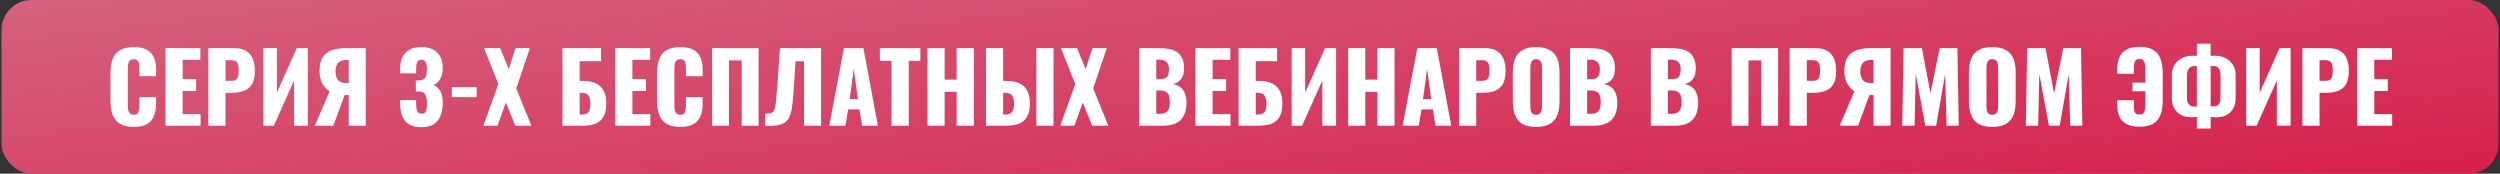
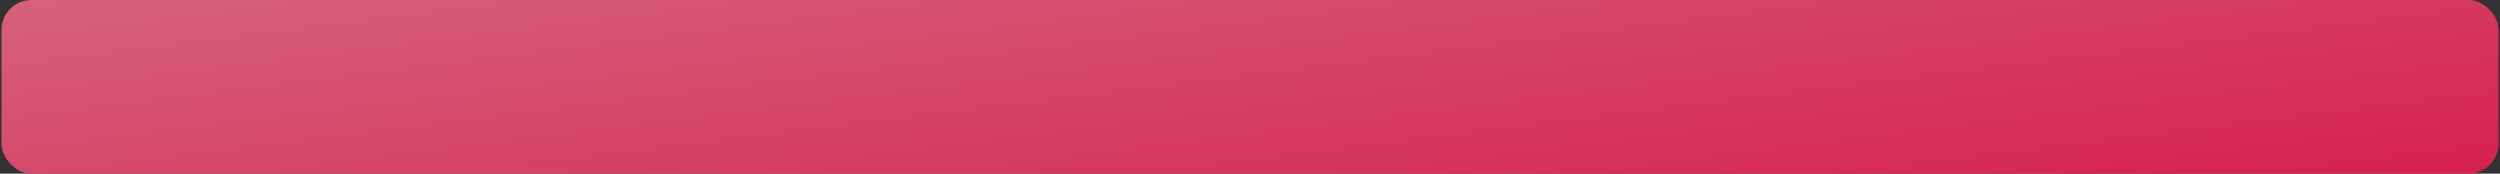
<svg xmlns="http://www.w3.org/2000/svg" width="835" height="58" viewBox="0 0 835 58" fill="none">
  <rect x="0" y="0" width="835" height="58" fill="#333333" stroke="none" />
  <rect x="0.5" width="834" height="58" rx="10" fill="url(#paint0_linear_3595_173)" />
-   <path d="M44.672 42.384C42.709 42.384 41.152 42.032 40 41.328C38.87 40.603 38.069 39.6 37.6 38.32C37.131 37.019 36.896 35.493 36.896 33.744V24.4C36.896 22.608 37.131 21.072 37.6 19.792C38.069 18.491 38.87 17.488 40 16.784C41.152 16.08 42.709 15.728 44.672 15.728C46.592 15.728 48.086 16.048 49.152 16.688C50.24 17.307 51.008 18.181 51.456 19.312C51.904 20.443 52.128 21.744 52.128 23.216V25.456H46.528V22.864C46.528 22.352 46.496 21.861 46.432 21.392C46.389 20.923 46.24 20.539 45.984 20.24C45.728 19.92 45.291 19.76 44.672 19.76C44.075 19.76 43.627 19.92 43.328 20.24C43.051 20.56 42.87 20.965 42.784 21.456C42.72 21.925 42.688 22.427 42.688 22.96V35.152C42.688 35.728 42.731 36.261 42.816 36.752C42.923 37.221 43.115 37.605 43.392 37.904C43.691 38.181 44.117 38.32 44.672 38.32C45.27 38.32 45.696 38.171 45.952 37.872C46.208 37.552 46.368 37.147 46.432 36.656C46.496 36.165 46.528 35.664 46.528 35.152V32.432H52.128V34.672C52.128 36.144 51.904 37.467 51.456 38.64C51.029 39.792 50.272 40.709 49.184 41.392C48.117 42.053 46.614 42.384 44.672 42.384ZM55.279 42V16.08H66.927V19.984H61.007V26.416H65.519V30.384H61.007V38.128H66.991V42H55.279ZM69.592 42V16.08H78.296C79.853 16.08 81.133 16.379 82.136 16.976C83.138 17.552 83.885 18.405 84.376 19.536C84.867 20.645 85.112 22 85.112 23.6C85.112 25.605 84.781 27.141 84.12 28.208C83.459 29.253 82.562 29.979 81.432 30.384C80.301 30.789 79.032 30.992 77.624 30.992H75.32V42H69.592ZM75.32 26.992H77.24C77.944 26.992 78.477 26.864 78.84 26.608C79.203 26.352 79.437 25.968 79.544 25.456C79.672 24.944 79.736 24.293 79.736 23.504C79.736 22.843 79.683 22.267 79.576 21.776C79.49 21.264 79.266 20.859 78.904 20.56C78.541 20.261 77.976 20.112 77.208 20.112H75.32V26.992ZM87.969 42V16.08H92.481V30.928L99.105 16.08H102.817V42H98.209V26.896L91.457 42H87.969ZM105.148 42L110.076 30.48C109.095 29.883 108.284 29.008 107.644 27.856C107.025 26.704 106.716 25.36 106.716 23.824C106.716 21.819 107.068 20.261 107.772 19.152C108.476 18.021 109.479 17.232 110.78 16.784C112.103 16.315 113.681 16.08 115.516 16.08H122.172V42H116.476V31.76H115.452C115.431 31.76 115.377 31.76 115.292 31.76C115.207 31.76 115.143 31.76 115.1 31.76L111.324 42H105.148ZM115.644 27.728H116.476V20.016H115.58C114.407 20.016 113.521 20.347 112.924 21.008C112.348 21.648 112.06 22.597 112.06 23.856C112.06 24.965 112.316 25.893 112.828 26.64C113.34 27.365 114.279 27.728 115.644 27.728ZM140.774 42.48C138.961 42.48 137.531 42.139 136.486 41.456C135.462 40.773 134.726 39.824 134.278 38.608C133.851 37.371 133.638 35.952 133.638 34.352V33.424H138.982C138.982 33.445 138.982 33.563 138.982 33.776C138.982 33.989 138.982 34.181 138.982 34.352C138.982 35.205 139.035 35.899 139.142 36.432C139.249 36.965 139.441 37.36 139.718 37.616C139.995 37.851 140.379 37.968 140.87 37.968C141.361 37.968 141.723 37.84 141.958 37.584C142.214 37.328 142.385 36.944 142.47 36.432C142.555 35.92 142.598 35.28 142.598 34.512C142.598 33.232 142.417 32.261 142.054 31.6C141.713 30.917 140.987 30.565 139.878 30.544C139.857 30.544 139.739 30.544 139.526 30.544C139.313 30.544 139.099 30.544 138.886 30.544V26.864C139.035 26.864 139.185 26.864 139.334 26.864C139.483 26.864 139.622 26.864 139.75 26.864C140.881 26.864 141.638 26.555 142.022 25.936C142.406 25.317 142.598 24.357 142.598 23.056C142.598 22.053 142.459 21.285 142.182 20.752C141.926 20.219 141.435 19.952 140.71 19.952C140.006 19.952 139.537 20.251 139.302 20.848C139.089 21.445 138.982 22.213 138.982 23.152C138.982 23.365 138.982 23.589 138.982 23.824C138.982 24.037 138.982 24.261 138.982 24.496H133.638V22.928C133.638 21.371 133.915 20.059 134.47 18.992C135.046 17.904 135.857 17.083 136.902 16.528C137.969 15.973 139.238 15.696 140.71 15.696C142.203 15.696 143.483 15.963 144.55 16.496C145.617 17.029 146.438 17.819 147.014 18.864C147.59 19.888 147.878 21.168 147.878 22.704C147.878 24.219 147.569 25.488 146.95 26.512C146.331 27.536 145.585 28.165 144.71 28.4C145.307 28.613 145.841 28.955 146.31 29.424C146.801 29.893 147.185 30.533 147.462 31.344C147.739 32.133 147.878 33.147 147.878 34.384C147.878 35.963 147.643 37.36 147.174 38.576C146.726 39.792 145.979 40.752 144.934 41.456C143.889 42.139 142.502 42.48 140.774 42.48ZM150.907 32.432V29.104H159.195V32.432H150.907ZM161.427 42L166.451 28.048L161.651 16.08H167.059L169.907 23.088L172.211 16.08H176.979L172.435 29.552L177.491 42H172.115L168.947 34.256L166.163 42H161.427ZM187.875 42V16.08H200.739V20.432H193.603V27.024H194.819C196.462 27.024 197.849 27.291 198.979 27.824C200.131 28.357 201.006 29.179 201.603 30.288C202.201 31.376 202.499 32.784 202.499 34.512C202.499 36.091 202.286 37.371 201.859 38.352C201.454 39.333 200.878 40.091 200.131 40.624C199.385 41.157 198.51 41.52 197.507 41.712C196.526 41.904 195.459 42 194.307 42H187.875ZM193.603 38.256H194.339C195.065 38.256 195.641 38.117 196.067 37.84C196.494 37.563 196.793 37.136 196.963 36.56C197.134 35.984 197.209 35.259 197.187 34.384C197.166 33.424 196.963 32.624 196.579 31.984C196.195 31.323 195.427 30.992 194.275 30.992H193.603V38.256ZM205.498 42V16.08H217.146V19.984H211.226V26.416H215.738V30.384H211.226V38.128H217.21V42H205.498ZM227.235 42.384C225.272 42.384 223.715 42.032 222.563 41.328C221.432 40.603 220.632 39.6 220.163 38.32C219.693 37.019 219.459 35.493 219.459 33.744V24.4C219.459 22.608 219.693 21.072 220.163 19.792C220.632 18.491 221.432 17.488 222.563 16.784C223.715 16.08 225.272 15.728 227.235 15.728C229.155 15.728 230.648 16.048 231.715 16.688C232.803 17.307 233.571 18.181 234.019 19.312C234.467 20.443 234.691 21.744 234.691 23.216V25.456H229.091V22.864C229.091 22.352 229.059 21.861 228.995 21.392C228.952 20.923 228.803 20.539 228.547 20.24C228.291 19.92 227.853 19.76 227.235 19.76C226.637 19.76 226.189 19.92 225.891 20.24C225.613 20.56 225.432 20.965 225.347 21.456C225.283 21.925 225.251 22.427 225.251 22.96V35.152C225.251 35.728 225.293 36.261 225.379 36.752C225.485 37.221 225.677 37.605 225.955 37.904C226.253 38.181 226.68 38.32 227.235 38.32C227.832 38.32 228.259 38.171 228.515 37.872C228.771 37.552 228.931 37.147 228.995 36.656C229.059 36.165 229.091 35.664 229.091 35.152V32.432H234.691V34.672C234.691 36.144 234.467 37.467 234.019 38.64C233.592 39.792 232.835 40.709 231.747 41.392C230.68 42.053 229.176 42.384 227.235 42.384ZM237.842 42V16.08H253.362V42H247.73V20.176H243.474V42H237.842ZM255.521 42V37.968C256.246 37.968 256.833 37.925 257.281 37.84C257.729 37.733 258.081 37.499 258.337 37.136C258.593 36.773 258.796 36.219 258.945 35.472C259.094 34.725 259.212 33.723 259.297 32.464C259.404 31.205 259.532 29.605 259.681 27.664L260.513 16.08H274.241V42H268.545V20.464H265.697L265.185 28.752C265.036 30.885 264.886 32.731 264.737 34.288C264.588 35.824 264.342 37.115 264.001 38.16C263.681 39.205 263.19 40.027 262.529 40.624C261.889 41.2 261.004 41.595 259.873 41.808C258.742 42.021 257.292 42.085 255.521 42ZM276.969 42L281.865 16.08H288.393L293.225 42H287.945L287.081 36.528H283.273L282.377 42H276.969ZM283.785 33.104H286.537L285.161 22.992L283.785 33.104ZM297.772 42V20.336H293.868V16.08H307.404V20.336H303.532V42H297.772ZM309.782 42V16.08H315.51V26.576H319.51V16.08H325.27V42H319.51V30.672H315.51V42H309.782ZM329.313 42V16.08H335.041V27.024H336.321C337.964 27.024 339.35 27.291 340.481 27.824C341.633 28.357 342.497 29.179 343.073 30.288C343.67 31.376 343.969 32.784 343.969 34.512C343.969 36.091 343.756 37.371 343.329 38.352C342.924 39.333 342.348 40.091 341.601 40.624C340.854 41.157 339.99 41.52 339.009 41.712C338.028 41.904 336.961 42 335.809 42H329.313ZM335.041 38.256H335.841C336.566 38.256 337.132 38.117 337.537 37.84C337.964 37.563 338.262 37.136 338.433 36.56C338.625 35.984 338.71 35.259 338.689 34.384C338.668 33.424 338.465 32.624 338.081 31.984C337.697 31.323 336.929 30.992 335.777 30.992H335.041V38.256ZM346.145 42V16.08H351.873V42H346.145ZM354.115 42L359.139 28.048L354.339 16.08H359.747L362.595 23.088L364.899 16.08H369.667L365.123 29.552L370.179 42H364.803L361.635 34.256L358.851 42H354.115ZM380.467 42V16.08H387.219C388.328 16.08 389.374 16.165 390.355 16.336C391.358 16.507 392.243 16.837 393.011 17.328C393.779 17.797 394.376 18.48 394.803 19.376C395.251 20.251 395.475 21.413 395.475 22.864C395.475 23.909 395.315 24.795 394.995 25.52C394.696 26.224 394.259 26.789 393.683 27.216C393.128 27.643 392.456 27.931 391.667 28.08C392.67 28.208 393.512 28.539 394.195 29.072C394.878 29.584 395.39 30.277 395.731 31.152C396.094 32.027 396.275 33.083 396.275 34.32C396.275 35.664 396.094 36.827 395.731 37.808C395.39 38.768 394.888 39.557 394.227 40.176C393.566 40.795 392.744 41.253 391.763 41.552C390.803 41.851 389.694 42 388.435 42H380.467ZM386.195 38H387.411C388.67 38 389.534 37.68 390.003 37.04C390.494 36.4 390.739 35.461 390.739 34.224C390.739 33.243 390.632 32.464 390.419 31.888C390.206 31.312 389.854 30.896 389.363 30.64C388.872 30.363 388.211 30.224 387.379 30.224H386.195V38ZM386.195 26.448H387.315C388.19 26.448 388.851 26.32 389.299 26.064C389.747 25.787 390.046 25.392 390.195 24.88C390.366 24.368 390.451 23.749 390.451 23.024C390.451 22.341 390.323 21.776 390.067 21.328C389.832 20.859 389.47 20.507 388.979 20.272C388.51 20.037 387.912 19.92 387.187 19.92H386.195V26.448ZM399.279 42V16.08H410.927V19.984H405.007V26.416H409.519V30.384H405.007V38.128H410.991V42H399.279ZM413.688 42V16.08H426.552V20.432H419.416V27.024H420.632C422.275 27.024 423.661 27.291 424.792 27.824C425.944 28.357 426.819 29.179 427.416 30.288C428.013 31.376 428.312 32.784 428.312 34.512C428.312 36.091 428.099 37.371 427.672 38.352C427.267 39.333 426.691 40.091 425.944 40.624C425.197 41.157 424.323 41.52 423.32 41.712C422.339 41.904 421.272 42 420.12 42H413.688ZM419.416 38.256H420.152C420.877 38.256 421.453 38.117 421.88 37.84C422.307 37.563 422.605 37.136 422.776 36.56C422.947 35.984 423.021 35.259 423 34.384C422.979 33.424 422.776 32.624 422.392 31.984C422.008 31.323 421.24 30.992 420.088 30.992H419.416V38.256ZM431.407 42V16.08H435.919V30.928L442.543 16.08H446.255V42H441.647V26.896L434.895 42H431.407ZM450.282 42V16.08H456.01V26.576H460.01V16.08H465.77V42H460.01V30.672H456.01V42H450.282ZM468.469 42L473.365 16.08H479.893L484.725 42H479.445L478.581 36.528H474.773L473.877 42H468.469ZM475.285 33.104H478.037L476.661 22.992L475.285 33.104ZM487.342 42V16.08H496.046C497.603 16.08 498.883 16.379 499.886 16.976C500.889 17.552 501.635 18.405 502.126 19.536C502.617 20.645 502.862 22 502.862 23.6C502.862 25.605 502.531 27.141 501.87 28.208C501.209 29.253 500.313 29.979 499.182 30.384C498.051 30.789 496.782 30.992 495.374 30.992H493.07V42H487.342ZM493.07 26.992H494.99C495.694 26.992 496.227 26.864 496.59 26.608C496.953 26.352 497.187 25.968 497.294 25.456C497.422 24.944 497.486 24.293 497.486 23.504C497.486 22.843 497.433 22.267 497.326 21.776C497.241 21.264 497.017 20.859 496.654 20.56C496.291 20.261 495.726 20.112 494.958 20.112H493.07V26.992ZM513.047 42.384C511.106 42.384 509.57 42.043 508.439 41.36C507.308 40.677 506.498 39.696 506.007 38.416C505.516 37.136 505.271 35.611 505.271 33.84V24.208C505.271 22.416 505.516 20.891 506.007 19.632C506.498 18.373 507.308 17.413 508.439 16.752C509.57 16.069 511.106 15.728 513.047 15.728C515.01 15.728 516.556 16.069 517.687 16.752C518.839 17.413 519.66 18.373 520.151 19.632C520.642 20.891 520.887 22.416 520.887 24.208V33.84C520.887 35.611 520.642 37.136 520.151 38.416C519.66 39.696 518.839 40.677 517.687 41.36C516.556 42.043 515.01 42.384 513.047 42.384ZM513.047 38.32C513.644 38.32 514.082 38.171 514.359 37.872C514.636 37.573 514.818 37.189 514.903 36.72C514.988 36.251 515.031 35.771 515.031 35.28V22.8C515.031 22.288 514.988 21.808 514.903 21.36C514.818 20.891 514.636 20.507 514.359 20.208C514.082 19.909 513.644 19.76 513.047 19.76C512.492 19.76 512.076 19.909 511.799 20.208C511.522 20.507 511.34 20.891 511.255 21.36C511.17 21.808 511.127 22.288 511.127 22.8V35.28C511.127 35.771 511.159 36.251 511.223 36.72C511.308 37.189 511.479 37.573 511.735 37.872C512.012 38.171 512.45 38.32 513.047 38.32ZM524.373 42V16.08H531.125C532.234 16.08 533.28 16.165 534.261 16.336C535.264 16.507 536.149 16.837 536.917 17.328C537.685 17.797 538.282 18.48 538.709 19.376C539.157 20.251 539.381 21.413 539.381 22.864C539.381 23.909 539.221 24.795 538.901 25.52C538.602 26.224 538.165 26.789 537.589 27.216C537.034 27.643 536.362 27.931 535.573 28.08C536.576 28.208 537.418 28.539 538.101 29.072C538.784 29.584 539.296 30.277 539.637 31.152C540 32.027 540.181 33.083 540.181 34.32C540.181 35.664 540 36.827 539.637 37.808C539.296 38.768 538.794 39.557 538.133 40.176C537.472 40.795 536.65 41.253 535.669 41.552C534.709 41.851 533.6 42 532.341 42H524.373ZM530.101 38H531.317C532.576 38 533.44 37.68 533.909 37.04C534.4 36.4 534.645 35.461 534.645 34.224C534.645 33.243 534.538 32.464 534.325 31.888C534.112 31.312 533.76 30.896 533.269 30.64C532.778 30.363 532.117 30.224 531.285 30.224H530.101V38ZM530.101 26.448H531.221C532.096 26.448 532.757 26.32 533.205 26.064C533.653 25.787 533.952 25.392 534.101 24.88C534.272 24.368 534.357 23.749 534.357 23.024C534.357 22.341 534.229 21.776 533.973 21.328C533.738 20.859 533.376 20.507 532.885 20.272C532.416 20.037 531.818 19.92 531.093 19.92H530.101V26.448ZM551.373 42V16.08H558.125C559.234 16.08 560.28 16.165 561.261 16.336C562.264 16.507 563.149 16.837 563.917 17.328C564.685 17.797 565.282 18.48 565.709 19.376C566.157 20.251 566.381 21.413 566.381 22.864C566.381 23.909 566.221 24.795 565.901 25.52C565.602 26.224 565.165 26.789 564.589 27.216C564.034 27.643 563.362 27.931 562.573 28.08C563.576 28.208 564.418 28.539 565.101 29.072C565.784 29.584 566.296 30.277 566.637 31.152C567 32.027 567.181 33.083 567.181 34.32C567.181 35.664 567 36.827 566.637 37.808C566.296 38.768 565.794 39.557 565.133 40.176C564.472 40.795 563.65 41.253 562.669 41.552C561.709 41.851 560.6 42 559.341 42H551.373ZM557.101 38H558.317C559.576 38 560.44 37.68 560.909 37.04C561.4 36.4 561.645 35.461 561.645 34.224C561.645 33.243 561.538 32.464 561.325 31.888C561.112 31.312 560.76 30.896 560.269 30.64C559.778 30.363 559.117 30.224 558.285 30.224H557.101V38ZM557.101 26.448H558.221C559.096 26.448 559.757 26.32 560.205 26.064C560.653 25.787 560.952 25.392 561.101 24.88C561.272 24.368 561.357 23.749 561.357 23.024C561.357 22.341 561.229 21.776 560.973 21.328C560.738 20.859 560.376 20.507 559.885 20.272C559.416 20.037 558.818 19.92 558.093 19.92H557.101V26.448ZM578.373 42V16.08H593.893V42H588.261V20.176H584.005V42H578.373ZM597.748 42V16.08H606.452C608.009 16.08 609.289 16.379 610.292 16.976C611.295 17.552 612.041 18.405 612.532 19.536C613.023 20.645 613.268 22 613.268 23.6C613.268 25.605 612.937 27.141 612.276 28.208C611.615 29.253 610.719 29.979 609.588 30.384C608.457 30.789 607.188 30.992 605.78 30.992H603.476V42H597.748ZM603.476 26.992H605.396C606.1 26.992 606.633 26.864 606.996 26.608C607.359 26.352 607.593 25.968 607.7 25.456C607.828 24.944 607.892 24.293 607.892 23.504C607.892 22.843 607.839 22.267 607.732 21.776C607.647 21.264 607.423 20.859 607.06 20.56C606.697 20.261 606.132 20.112 605.364 20.112H603.476V26.992ZM614.429 42L619.357 30.48C618.376 29.883 617.565 29.008 616.925 27.856C616.307 26.704 615.997 25.36 615.997 23.824C615.997 21.819 616.349 20.261 617.053 19.152C617.757 18.021 618.76 17.232 620.061 16.784C621.384 16.315 622.963 16.08 624.797 16.08H631.453V42H625.757V31.76H624.733C624.712 31.76 624.659 31.76 624.573 31.76C624.488 31.76 624.424 31.76 624.381 31.76L620.605 42H614.429ZM624.925 27.728H625.757V20.016H624.861C623.688 20.016 622.803 20.347 622.205 21.008C621.629 21.648 621.341 22.597 621.341 23.856C621.341 24.965 621.597 25.893 622.109 26.64C622.621 27.365 623.56 27.728 624.925 27.728ZM635.34 42L635.788 16.08H641.932L644.78 31.152L647.852 16.08H653.772L654.22 42H650.156L649.676 24.752L646.668 42H643.052L639.852 24.624L639.468 42H635.34ZM665.391 42.384C663.45 42.384 661.914 42.043 660.783 41.36C659.652 40.677 658.842 39.696 658.351 38.416C657.86 37.136 657.615 35.611 657.615 33.84V24.208C657.615 22.416 657.86 20.891 658.351 19.632C658.842 18.373 659.652 17.413 660.783 16.752C661.914 16.069 663.45 15.728 665.391 15.728C667.354 15.728 668.9 16.069 670.031 16.752C671.183 17.413 672.004 18.373 672.495 19.632C672.986 20.891 673.231 22.416 673.231 24.208V33.84C673.231 35.611 672.986 37.136 672.495 38.416C672.004 39.696 671.183 40.677 670.031 41.36C668.9 42.043 667.354 42.384 665.391 42.384ZM665.391 38.32C665.988 38.32 666.426 38.171 666.703 37.872C666.98 37.573 667.162 37.189 667.247 36.72C667.332 36.251 667.375 35.771 667.375 35.28V22.8C667.375 22.288 667.332 21.808 667.247 21.36C667.162 20.891 666.98 20.507 666.703 20.208C666.426 19.909 665.988 19.76 665.391 19.76C664.836 19.76 664.42 19.909 664.143 20.208C663.866 20.507 663.684 20.891 663.599 21.36C663.514 21.808 663.471 22.288 663.471 22.8V35.28C663.471 35.771 663.503 36.251 663.567 36.72C663.652 37.189 663.823 37.573 664.079 37.872C664.356 38.171 664.794 38.32 665.391 38.32ZM676.621 42L677.069 16.08H683.213L686.061 31.152L689.133 16.08H695.053L695.501 42H691.437L690.957 24.752L687.949 42H684.333L681.133 24.624L680.749 42H676.621ZM714.572 42.32C712.673 42.32 711.18 42 710.092 41.36C709.004 40.72 708.236 39.835 707.788 38.704C707.34 37.573 707.116 36.283 707.116 34.832V33.456H712.716V35.152C712.716 35.664 712.737 36.165 712.78 36.656C712.844 37.125 713.004 37.509 713.26 37.808C713.537 38.107 713.974 38.256 714.572 38.256C715.169 38.256 715.606 38.107 715.884 37.808C716.161 37.488 716.332 37.083 716.396 36.592C716.481 36.08 716.524 35.557 716.524 35.024V30.48H712.236V27.6H716.524V22.864C716.524 22.267 716.47 21.733 716.364 21.264C716.278 20.773 716.097 20.389 715.82 20.112C715.542 19.835 715.126 19.696 714.572 19.696C713.974 19.696 713.548 19.856 713.292 20.176C713.036 20.475 712.876 20.869 712.812 21.36C712.748 21.829 712.716 22.331 712.716 22.864V24.656H707.116V23.376C707.116 21.904 707.329 20.581 707.756 19.408C708.204 18.235 708.972 17.317 710.06 16.656C711.148 15.973 712.652 15.632 714.572 15.632C716.556 15.632 718.113 15.995 719.244 16.72C720.374 17.424 721.174 18.427 721.644 19.728C722.113 21.008 722.348 22.533 722.348 24.304V33.616C722.348 35.408 722.113 36.955 721.644 38.256C721.174 39.557 720.374 40.56 719.244 41.264C718.113 41.968 716.556 42.32 714.572 42.32ZM733.746 42.928V39.056C733.426 39.077 733.095 39.099 732.754 39.12C732.434 39.141 732.103 39.152 731.762 39.152C730.589 39.152 729.511 38.907 728.53 38.416C727.57 37.925 726.802 37.211 726.226 36.272C725.671 35.312 725.394 34.149 725.394 32.784V24.976C725.394 23.739 725.682 22.64 726.258 21.68C726.855 20.72 727.677 19.973 728.722 19.44C729.789 18.885 731.005 18.608 732.37 18.608C732.605 18.608 732.839 18.619 733.074 18.64C733.33 18.64 733.554 18.651 733.746 18.672V14.576H738.354V18.672C738.546 18.651 738.749 18.64 738.962 18.64C739.175 18.619 739.399 18.608 739.634 18.608C741.063 18.608 742.301 18.885 743.346 19.44C744.413 19.973 745.234 20.72 745.81 21.68C746.407 22.64 746.706 23.739 746.706 24.976V32.816C746.706 34.181 746.418 35.344 745.842 36.304C745.287 37.243 744.541 37.957 743.602 38.448C742.685 38.939 741.661 39.184 740.53 39.184C740.167 39.184 739.805 39.173 739.442 39.152C739.101 39.131 738.738 39.109 738.354 39.088V42.928H733.746ZM733.106 35.6C733.213 35.6 733.33 35.6 733.458 35.6C733.586 35.579 733.682 35.557 733.746 35.536V22.096C733.661 22.075 733.543 22.064 733.394 22.064C733.266 22.043 733.149 22.032 733.042 22.032C732.509 22.032 732.05 22.149 731.666 22.384C731.282 22.619 730.983 22.949 730.77 23.376C730.557 23.803 730.45 24.315 730.45 24.912V32.88C730.45 33.392 730.535 33.851 730.706 34.256C730.877 34.661 731.154 34.992 731.538 35.248C731.922 35.483 732.445 35.6 733.106 35.6ZM739.026 35.568C739.645 35.568 740.146 35.461 740.53 35.248C740.914 35.013 741.191 34.693 741.362 34.288C741.554 33.883 741.65 33.413 741.65 32.88V24.912C741.65 24.272 741.554 23.739 741.362 23.312C741.17 22.885 740.893 22.565 740.53 22.352C740.189 22.139 739.773 22.032 739.282 22.032C739.111 22.032 738.951 22.043 738.802 22.064C738.653 22.064 738.503 22.075 738.354 22.096V35.504C738.461 35.525 738.567 35.547 738.674 35.568C738.802 35.568 738.919 35.568 739.026 35.568ZM750.219 42V16.08H754.731V30.928L761.355 16.08H765.067V42H760.459V26.896L753.707 42H750.219ZM768.998 42V16.08H777.702C779.259 16.08 780.539 16.379 781.542 16.976C782.545 17.552 783.291 18.405 783.782 19.536C784.273 20.645 784.518 22 784.518 23.6C784.518 25.605 784.187 27.141 783.526 28.208C782.865 29.253 781.969 29.979 780.838 30.384C779.707 30.789 778.438 30.992 777.03 30.992H774.726V42H768.998ZM774.726 26.992H776.646C777.35 26.992 777.883 26.864 778.246 26.608C778.609 26.352 778.843 25.968 778.95 25.456C779.078 24.944 779.142 24.293 779.142 23.504C779.142 22.843 779.089 22.267 778.982 21.776C778.897 21.264 778.673 20.859 778.31 20.56C777.947 20.261 777.382 20.112 776.614 20.112H774.726V26.992ZM787.279 42V16.08H798.927V19.984H793.007V26.416H797.519V30.384H793.007V38.128H798.991V42H787.279Z" fill="white" />
  <defs>
    <linearGradient id="paint0_linear_3595_173" x1="322.597" y1="-65" x2="347.057" y2="131.465" gradientUnits="userSpaceOnUse">
      <stop stop-color="#D66B85" />
      <stop offset="1" stop-color="#D61B48" />
    </linearGradient>
  </defs>
</svg>